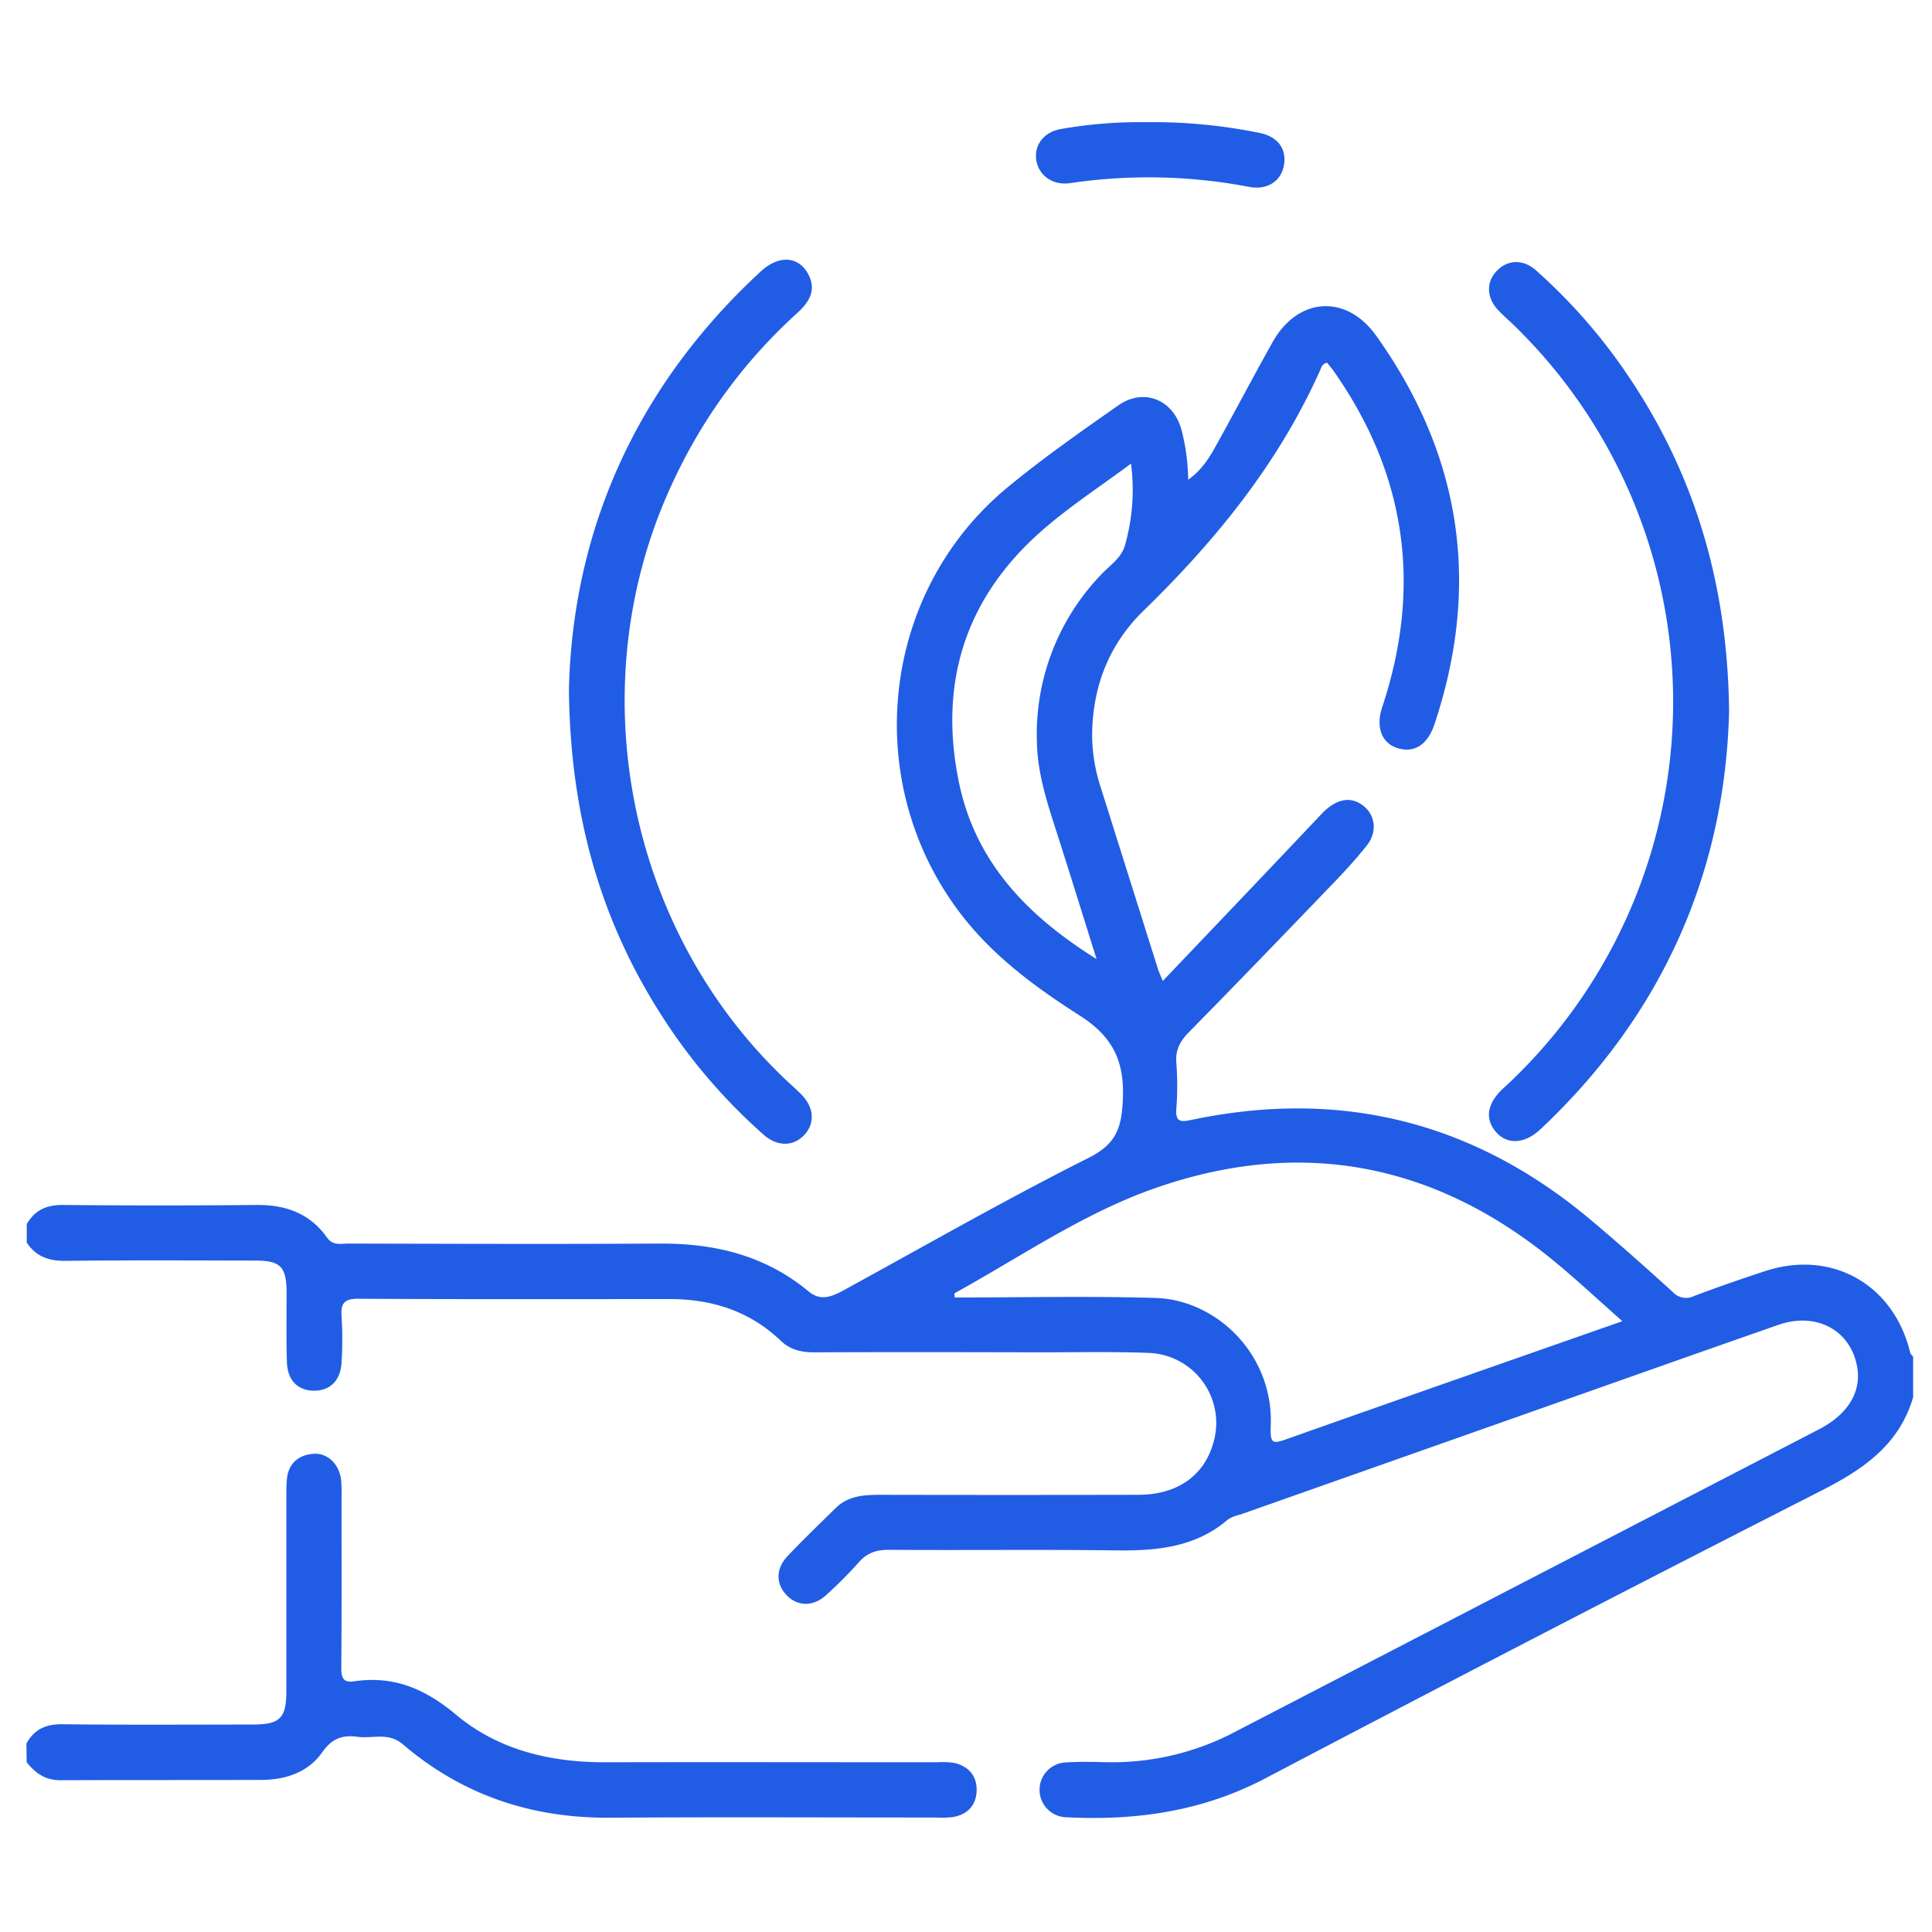
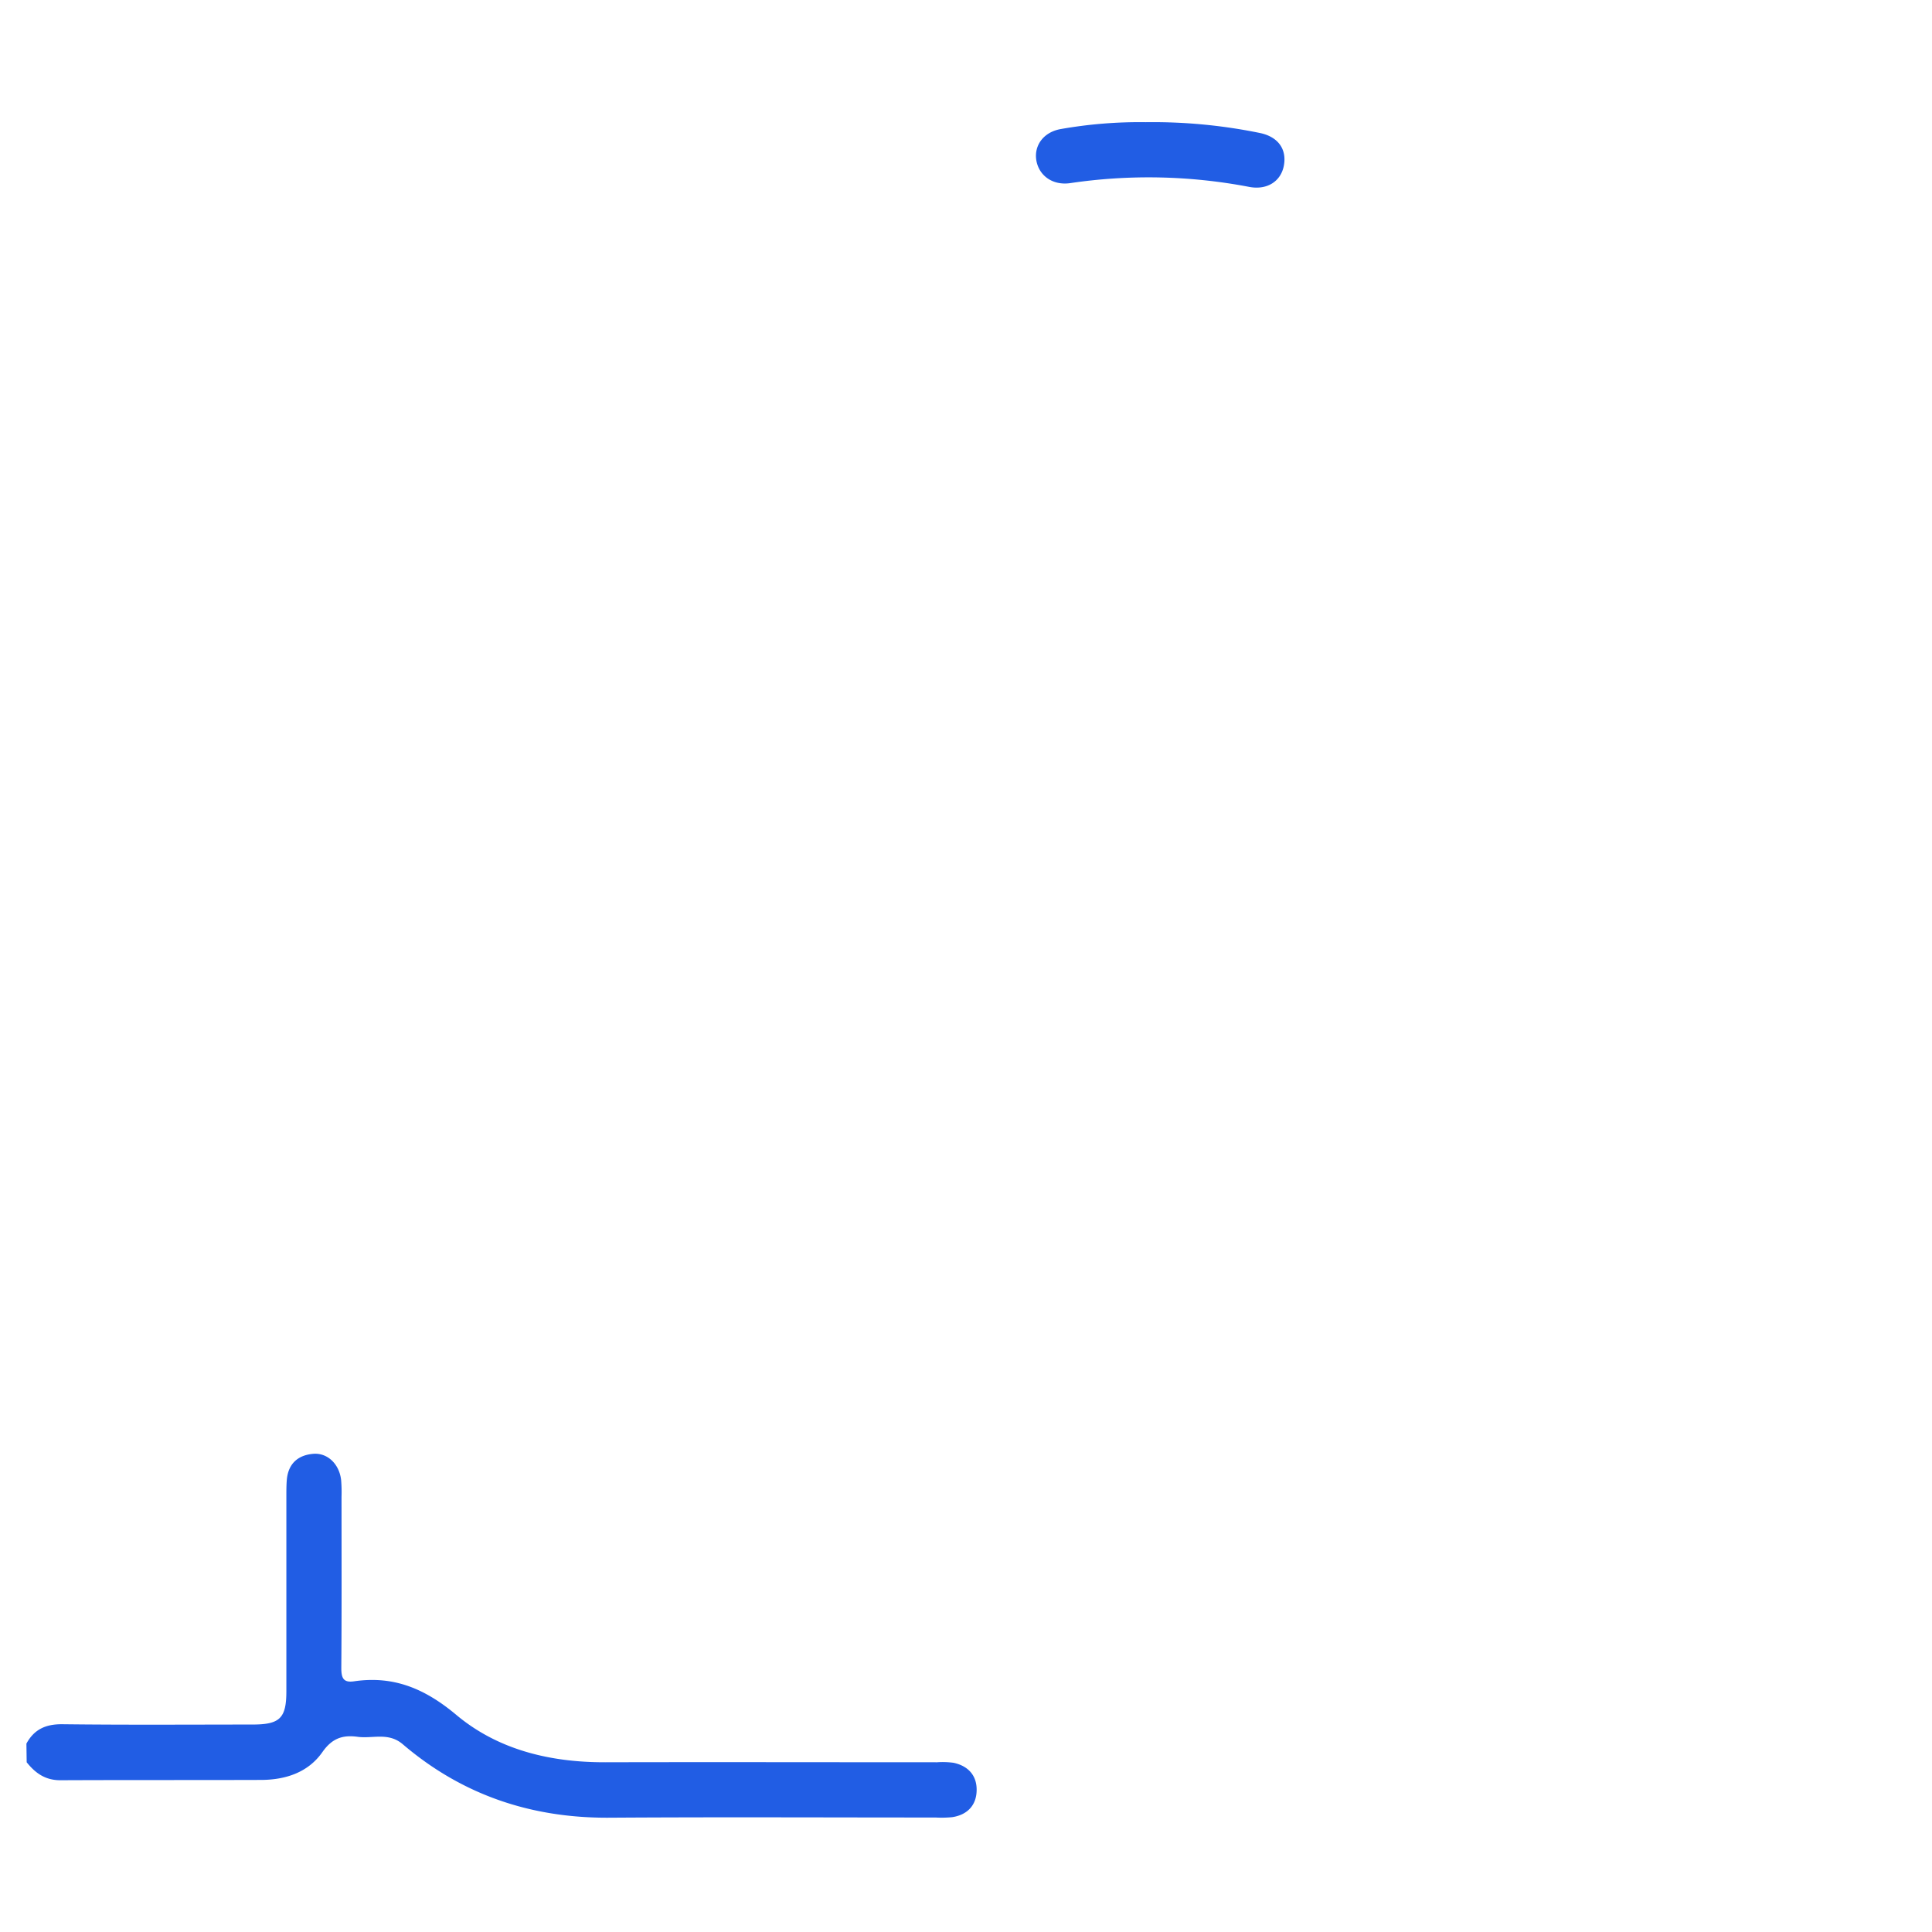
<svg xmlns="http://www.w3.org/2000/svg" viewBox="0 0 512 512">
  <defs>
    <style>.a{fill:#215de4;}</style>
  </defs>
  <title>CSR Activities</title>
  <path class="a" d="M7,462.08c2.07-3.83,5.19-5.2,9.6-5.14,16.76.2,33.52.09,50.29.08,7.28,0,9-1.66,9-8.84q0-25.87,0-51.75c0-1.46,0-2.94.13-4.39.42-4.21,3-6.43,7-6.76,3.79-.31,6.9,2.73,7.38,6.93a37.69,37.69,0,0,1,.11,4.39c0,15.13.06,30.27-.06,45.4,0,2.64.5,4,3.41,3.56,10.46-1.53,18.75,1.95,27,8.85,11.13,9.35,25,12.65,39.58,12.61,29.29-.07,58.59,0,87.88,0a21.37,21.37,0,0,1,4.39.14c3.79.81,6.13,3.29,6.11,7.15,0,4-2.37,6.64-6.49,7.26a29.18,29.18,0,0,1-4.39.09c-28.81,0-57.61-.14-86.42.05-20.68.14-39-6-54.75-19.44-3.84-3.3-8-1.45-12-2s-6.78.42-9.33,4.05c-3.77,5.4-9.77,7.36-16.25,7.38-17.74.06-35.48,0-53.22.08-4,0-6.61-1.9-8.9-4.76Z" />
-   <path class="a" d="M150.77,182.69c1-41.79,17.54-80,50.83-110.75,4.66-4.3,9.78-4.13,12.41.4,2.53,4.36.54,7.66-2.78,10.66a139,139,0,0,0-32.54,44C153.25,180.33,165.53,246,208.61,286.51c1.3,1.22,2.66,2.39,3.9,3.68,3.21,3.36,3.47,7.43.75,10.46-2.86,3.19-7.19,3.31-10.83.11a149,149,0,0,1-26.12-30.13C159.5,245,151.11,216.71,150.77,182.69Z" />
-   <path class="a" d="M458.23,188.48c-1.05,42.25-17.36,80.08-49.92,110.72-4.42,4.17-9.3,4.23-12.23.34-2.57-3.4-1.83-7.31,2.28-11.09a139.09,139.09,0,0,0,2.55-202.54c-1.28-1.24-2.66-2.4-3.87-3.7-3.13-3.36-3.24-7.46-.36-10.44s7-3.17,10.44-.07a147.77,147.77,0,0,1,21.25,23.45C448,122.29,457.82,152.68,458.23,188.48Z" />
  <path class="a" d="M303.65,32.38a141.24,141.24,0,0,1,30.22,2.86c4.85,1,7.17,4.29,6.37,8.64-.78,4.19-4.46,6.55-9.19,5.65a141.72,141.72,0,0,0-47.43-1c-4.67.68-8.35-2-9-6.15-.58-3.93,2-7.39,6.5-8.18A120.25,120.25,0,0,1,303.65,32.38Z" />
-   <path class="a" d="M506.22,358.46c-4.36-18.12-20.82-27.4-38.49-21.59-6.31,2.08-12.6,4.25-18.82,6.6a4.76,4.76,0,0,1-5.62-1.09c-7.11-6.45-14.27-12.84-21.61-19q-46.51-39.15-106-26.58c-2.71.57-4.23.6-3.94-3a78.74,78.74,0,0,0,0-12.19c-.26-3.4,1-5.7,3.32-8.06,12.67-12.88,25.2-25.89,37.72-38.91,3.27-3.39,6.49-6.86,9.42-10.55s2.27-8.28-1.16-10.75-7.24-1.47-11,2.55c-13.81,14.64-27.72,29.19-41.89,44.08-.59-1.45-1-2.31-1.29-3.21q-7.54-23.91-15.06-47.8a45.76,45.76,0,0,1-2.37-13.39c-.09-13.15,4.28-24.66,13.71-33.82,19.14-18.62,35.71-39.05,46.7-63.61.35-.79.59-1.81,1.86-2,.5.63,1,1.23,1.51,1.88,19.5,27.56,23.7,57.36,13.1,89.35-1.77,5.33-.17,9.54,4,10.87,4.39,1.41,8-.81,9.82-6.25q18.54-55.5-15.49-103.11c-8-11.11-20.85-10.11-27.51,2-5,8.94-9.77,18-14.7,26.91-1.85,3.37-3.83,6.67-7.54,9.34a55.76,55.76,0,0,0-1.8-13.29c-2.22-8-10.05-11.13-16.77-6.38-10,7-20,14-29.39,21.76-34.2,28.33-39,79.59-11.28,114.3,8.49,10.61,19.33,18.49,30.5,25.62,8.87,5.66,11.94,12.21,11.4,22.57-.38,7.54-1.92,11.56-9.2,15.21-21.89,11-43.16,23.19-64.65,34.95-3.12,1.71-6.17,3.08-9.43.36-11.45-9.52-24.85-12.76-39.47-12.67-27.5.16-55,.06-82.5,0-2,0-4.06.64-5.68-1.64-4.51-6.38-10.94-8.66-18.62-8.59q-25.62.24-51.26,0c-4.39-.05-7.51,1.35-9.65,5.08v4.89c2.45,3.71,5.86,4.89,10.3,4.84,16.76-.2,33.52-.1,50.28-.07,6.67,0,8.23,1.61,8.28,8.41,0,6.18-.12,12.37.09,18.55.16,4.83,2.93,7.51,7.19,7.52s7-2.68,7.29-7.45a99.16,99.16,0,0,0,0-12.19c-.24-3.52.68-4.76,4.5-4.73,27.5.17,55,.09,82.5.09,11.15,0,21.15,3.18,29.34,11,2.55,2.43,5.47,3.12,8.88,3.11,20-.08,40-.05,60,0,9.6,0,19.21-.21,28.79.16a18.56,18.56,0,0,1,17.05,23.71c-2.41,8.79-9.56,13.87-19.89,13.89q-34.17.07-68.34,0c-4.3,0-8.52.22-11.83,3.46-4.3,4.21-8.64,8.39-12.78,12.75-3.22,3.39-3.16,7.48-.21,10.46s7.06,3,10.46-.14a113.07,113.07,0,0,0,8.6-8.64c2.24-2.57,4.75-3.33,8.1-3.31,20,.15,40-.11,60,.15,10.82.14,21.12-.77,29.77-8.22a9.73,9.73,0,0,1,3.14-1.24l77.06-27.19c21.87-7.71,43.72-15.47,65.61-23.11,9.9-3.45,18.83,1.21,20.8,10.62,1.43,6.85-2.12,12.95-10,17.05q-77.13,39.94-154.26,79.91A69.91,69.91,0,0,1,293.17,467c-3.58-.09-7.17-.17-10.74.06a7.27,7.27,0,0,0,.14,14.53c18.45.95,36.07-1.53,52.82-10.34Q408.83,432.65,482.76,395c11.13-5.67,20.55-12.15,24.24-24.71V359.54C506.73,359.18,506.31,358.86,506.22,358.46ZM254,206.69c-5.23-26.27,2.09-48.6,22.31-66.23,7.17-6.26,15.23-11.5,23.42-17.6a53.91,53.91,0,0,1-1.61,21.69c-1,3.42-4.11,5.35-6.4,7.82a61,61,0,0,0-16.93,44.34c.16,8.21,2.7,15.95,5.19,23.7,3.51,10.94,6.9,21.91,10.62,33.75C271.94,242.51,258.21,228.12,254,206.69Zm87,174.68c-3.64,1.28-4.44,1.35-4.24-3.4.81-19-14.38-33.55-30.58-34-17.7-.53-35.42-.12-53.18-.12,0-.58-.11-1.07,0-1.14,17.44-9.62,34.05-21.13,52.88-27.75,38.45-13.52,73.87-6.95,105.51,18.88,6.14,5,11.93,10.45,18.55,16.29C399.68,360.73,370.32,371,341,381.37Z" />
</svg>